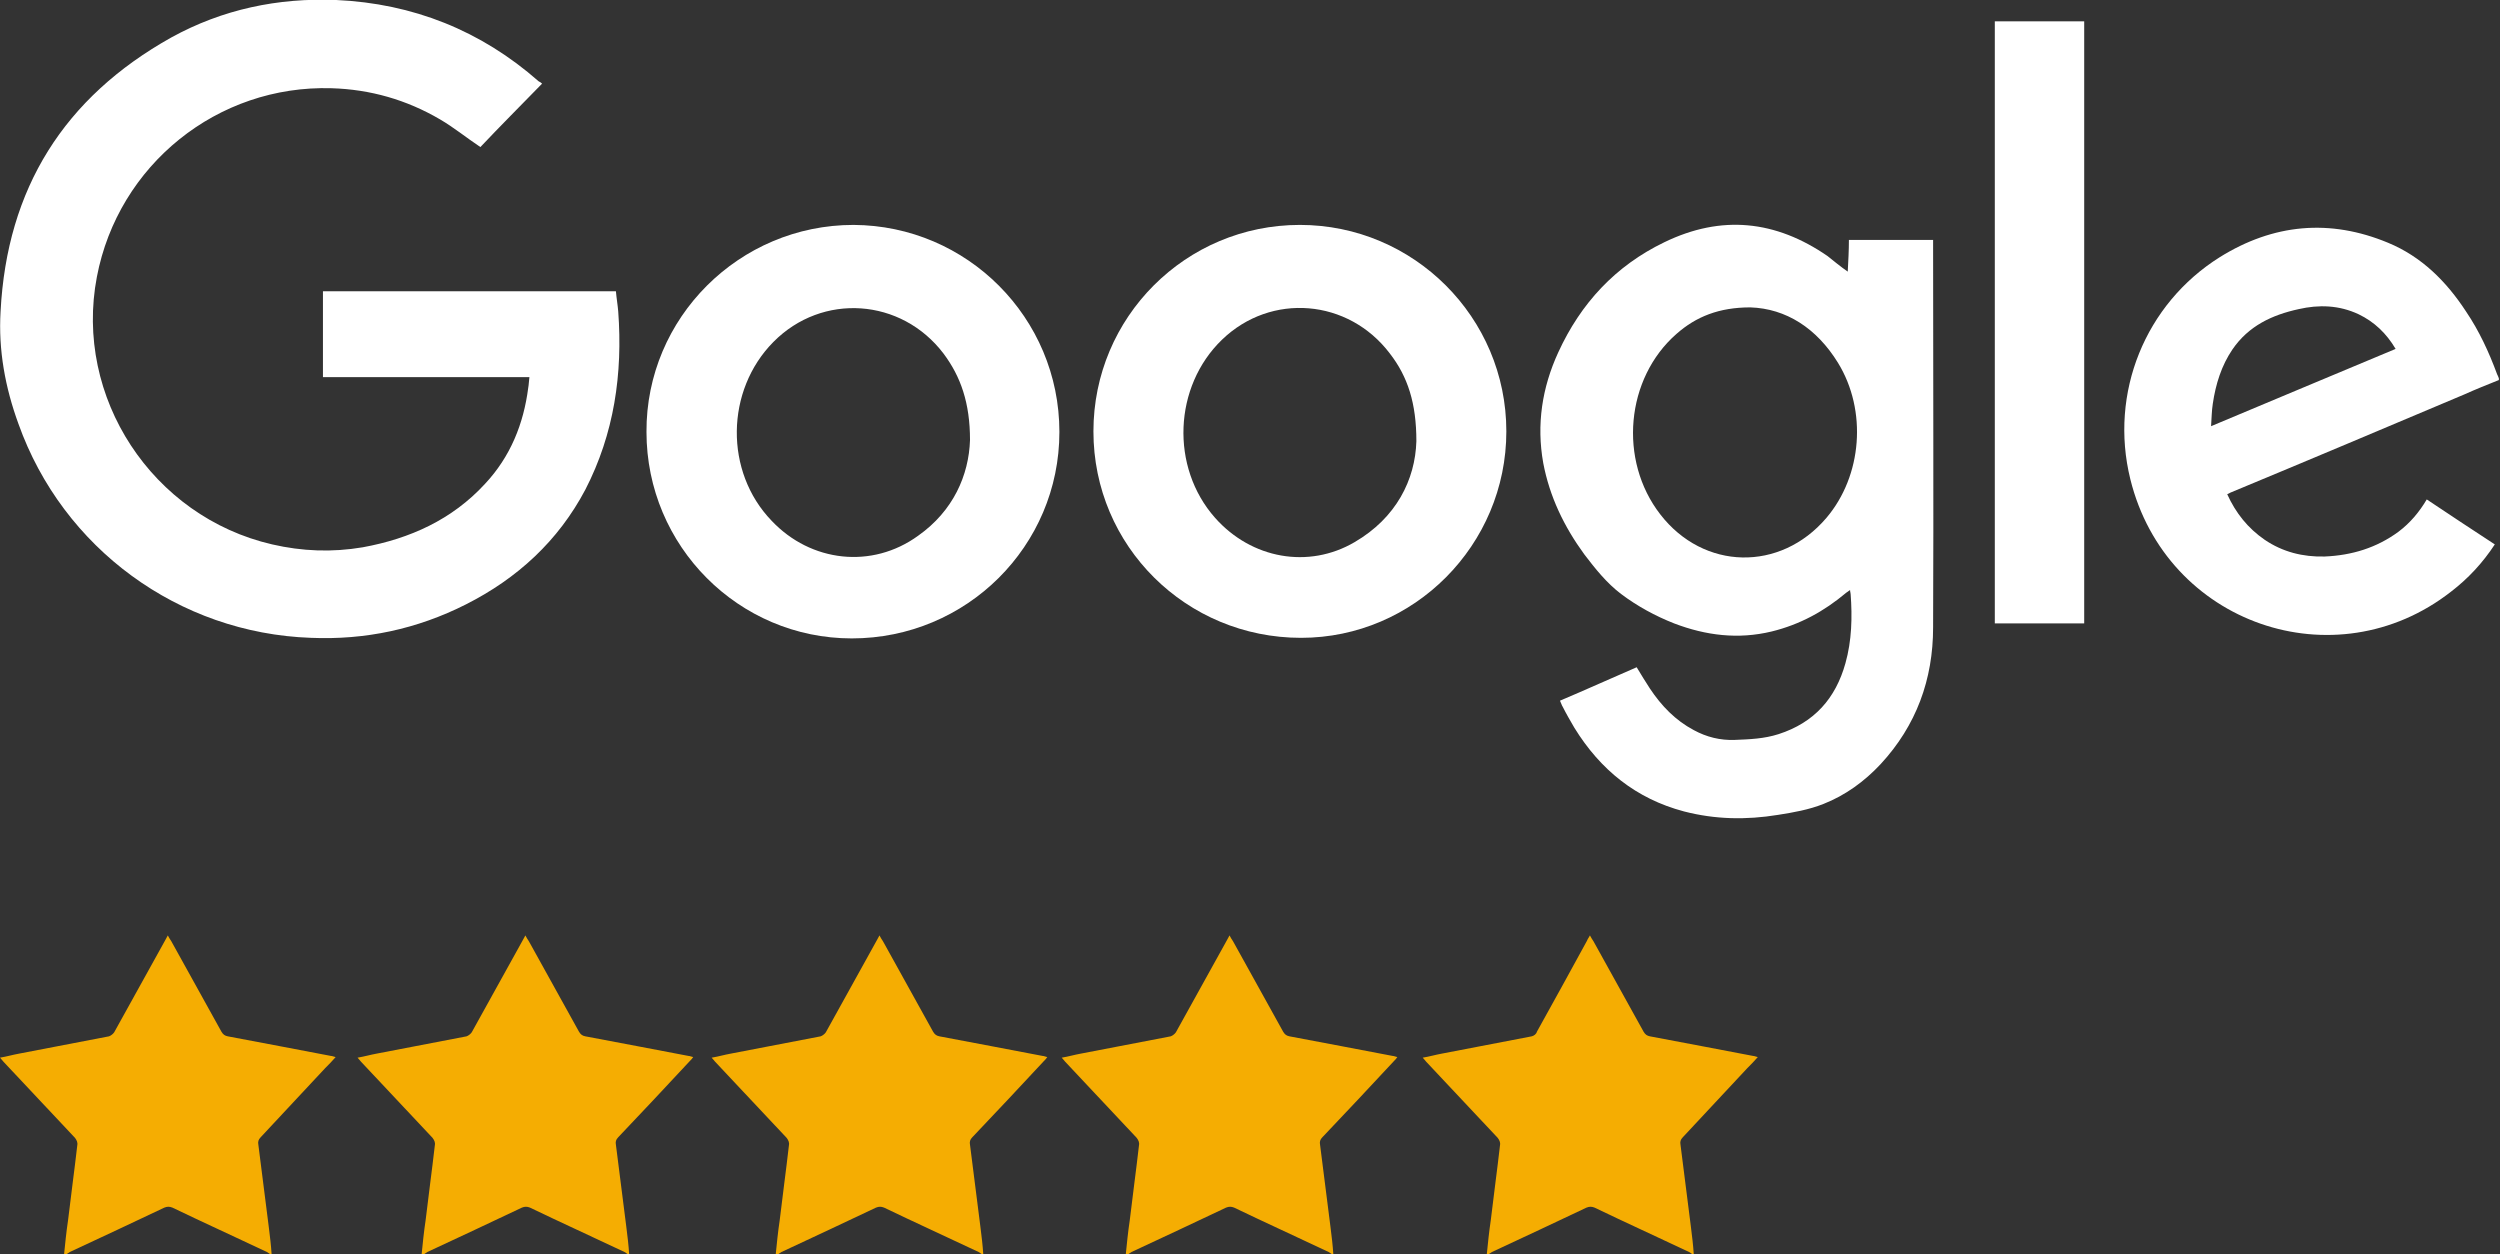
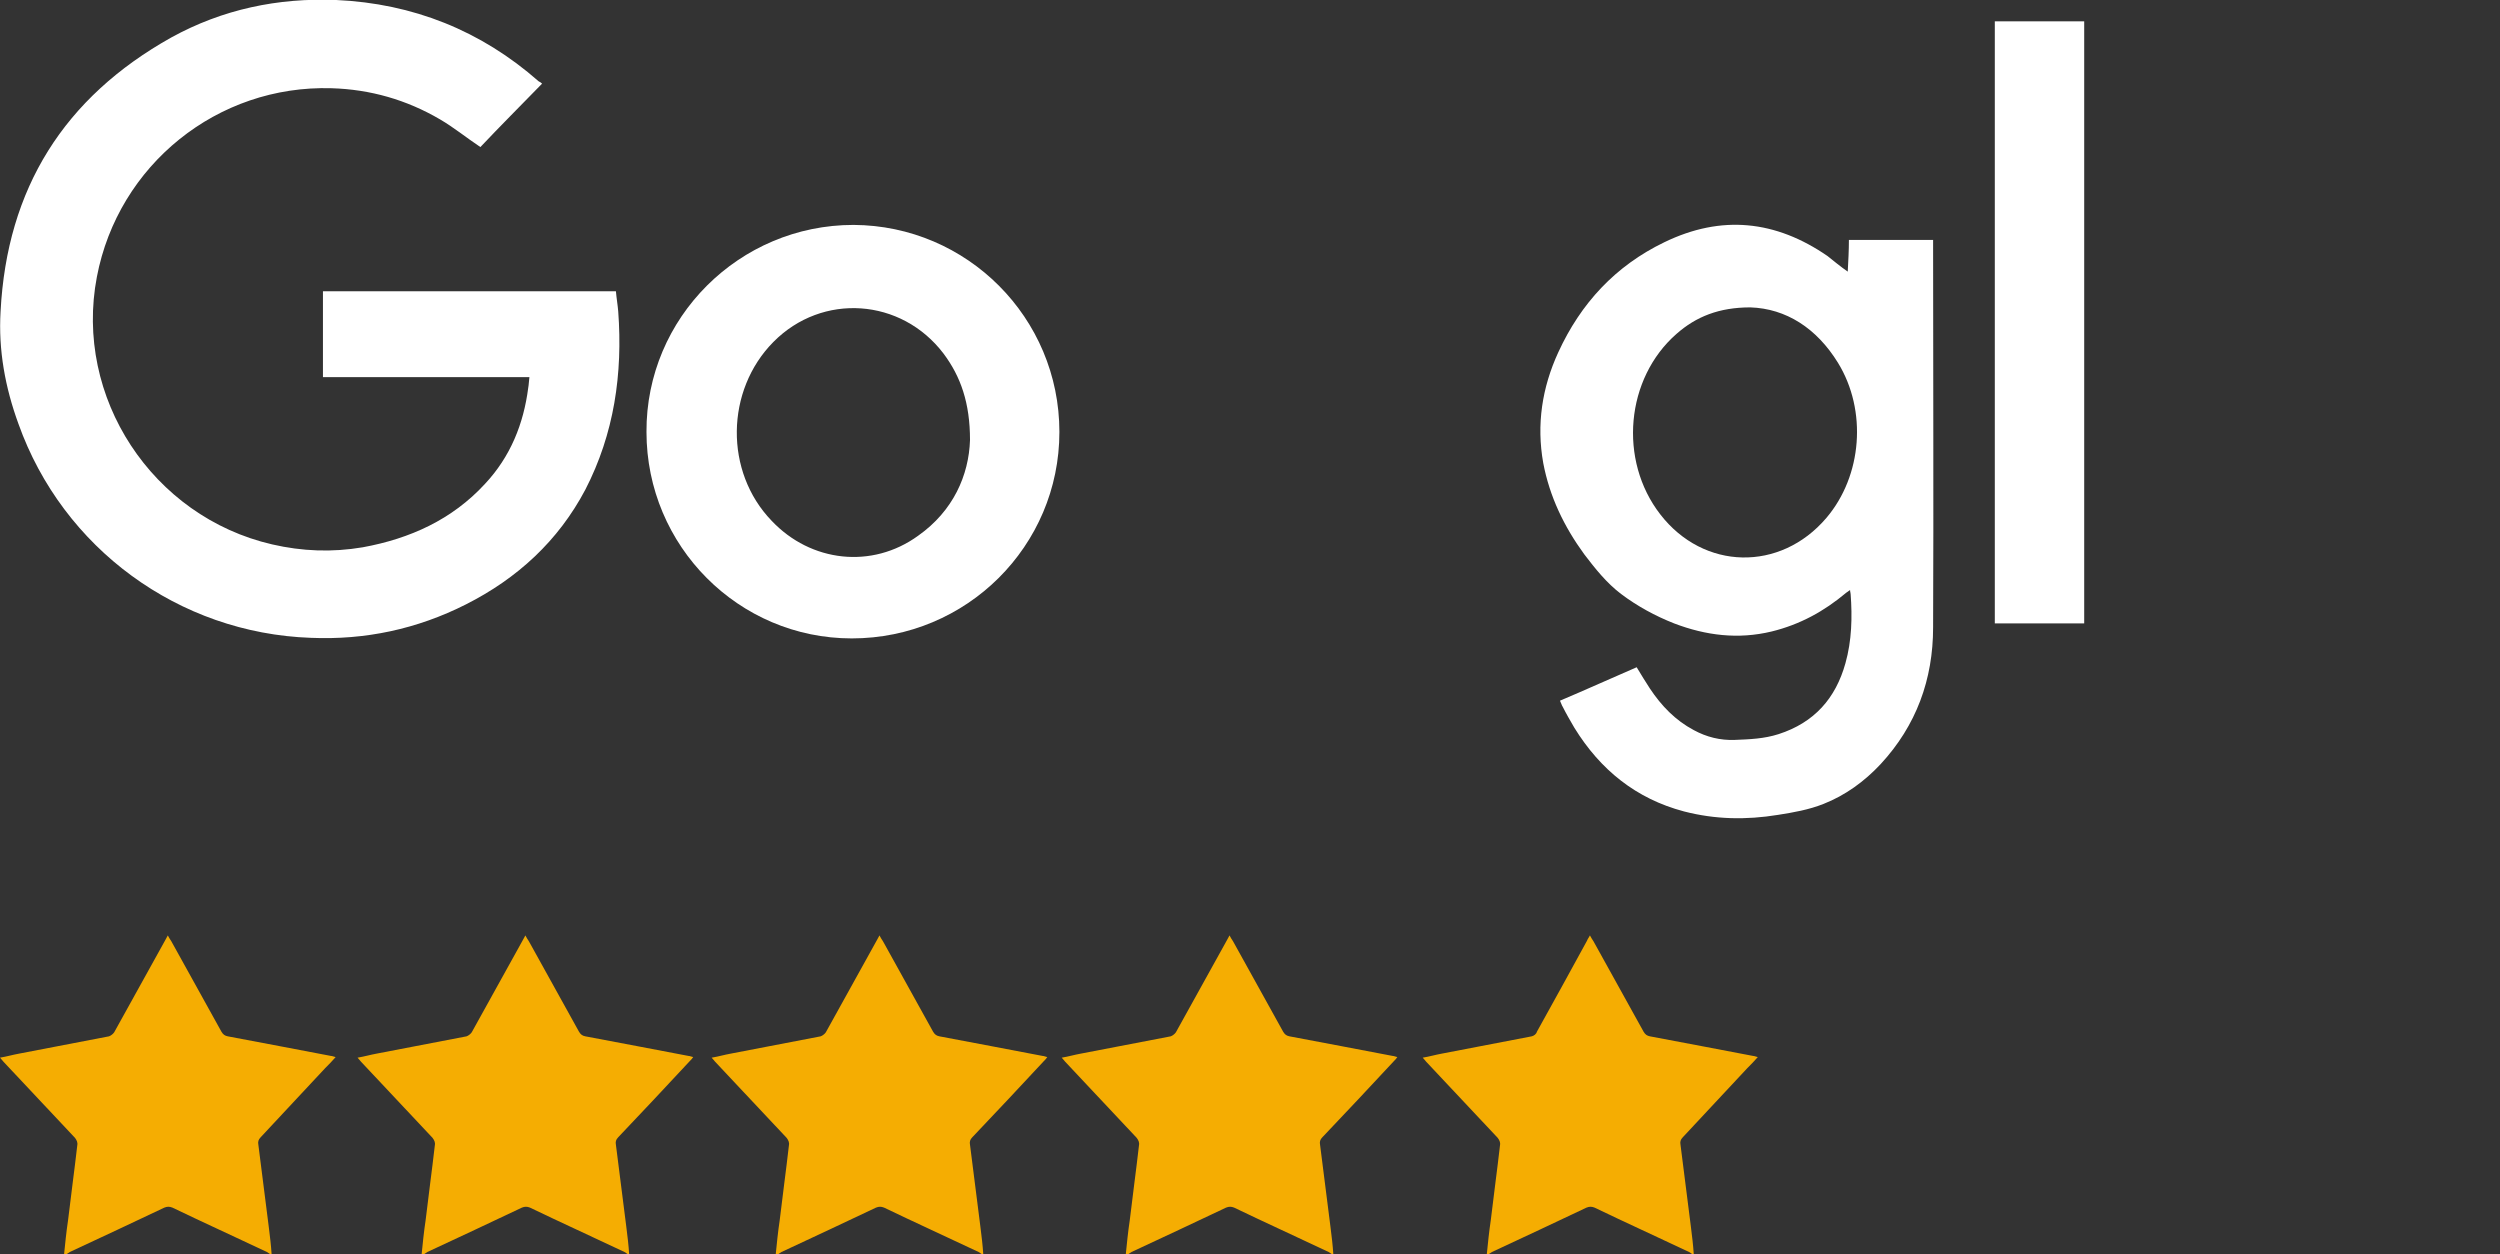
<svg xmlns="http://www.w3.org/2000/svg" version="1.1" id="Layer_1" x="0px" y="0px" viewBox="0 0 433.5 217.5" style="enable-background:new 0 0 433.5 217.5;" xml:space="preserve">
  <rect x="0" y="0" width="433.5" height="217.5" fill="#333333" stroke="none" />
  <style type="text/css">
	.st0{fill:#FFFFFF;}
	.st1{fill:#F5AD02;}
</style>
  <g>
-     <path class="st0" d="M433.3,65.9c-2,0.8-4,1.6-6,2.5c-13.5,5.7-27,11.4-40.5,17c-0.2,0.1-0.4,0.2-0.6,0.3c1.5,3.3,3.6,5.9,6.5,7.9   c3.1,2.1,6.6,3,10.4,2.9c4.7-0.2,9-1.5,12.8-4.3c2-1.5,3.6-3.4,4.9-5.6c3.9,2.6,7.8,5.2,11.8,7.8c-2.1,3.2-4.6,5.9-7.6,8.2   c-20.1,15.7-49.4,5.6-55.6-19.5c-3.7-15,2.6-30.4,15.5-38.5c9.3-5.8,19.1-6.7,29.2-2.5c5.8,2.4,10.1,6.7,13.5,11.9   c2.3,3.4,4,7.1,5.4,10.9c0.1,0.2,0.2,0.4,0.3,0.7C433.3,65.7,433.3,65.8,433.3,65.9z M383.4,73.9c10.8-4.5,21.4-9,32-13.4   c-1.6-2.7-3.7-4.7-6.4-6c-3.4-1.6-6.9-1.7-10.4-0.9c-4.6,1-8.7,2.9-11.5,7c-1.9,2.8-2.9,6-3.4,9.4   C383.5,71.3,383.5,72.5,383.4,73.9z" />
    <path class="st1" d="M11.1,217.6c0.2-2,0.4-4,0.7-6c0.5-4.3,1.1-8.6,1.6-13c0.1-0.5-0.1-0.9-0.4-1.3c-4.1-4.4-8.3-8.8-12.4-13.2   c-0.2-0.2-0.3-0.4-0.6-0.7c1.2-0.2,2.2-0.5,3.3-0.7c5.2-1,10.4-2,15.6-3c0.3-0.1,0.7-0.4,0.9-0.7c2.9-5.2,5.8-10.5,8.7-15.7   c0.2-0.3,0.3-0.6,0.6-1.1c0.2,0.4,0.4,0.7,0.6,1c2.9,5.2,5.8,10.5,8.7,15.7c0.3,0.5,0.6,0.7,1.1,0.8c6,1.1,12,2.3,17.9,3.4   c0.2,0,0.4,0.1,0.8,0.2c-0.6,0.7-1.2,1.3-1.8,1.9c-3.7,4-7.5,8-11.2,12c-0.4,0.4-0.5,0.8-0.4,1.3c0.6,4.7,1.2,9.5,1.8,14.2   c0.2,1.6,0.4,3.2,0.5,4.8c-0.1,0-0.1,0-0.2,0c-0.2-0.1-0.4-0.3-0.6-0.4c-5.5-2.6-11-5.1-16.4-7.7c-0.5-0.2-0.9-0.2-1.4,0   c-5.5,2.6-11,5.2-16.4,7.7c-0.2,0.1-0.4,0.3-0.6,0.4C11.2,217.6,11.2,217.6,11.1,217.6z" />
    <path class="st1" d="M73.1,217.6c0.2-2,0.4-4,0.7-6c0.5-4.3,1.1-8.6,1.6-13c0.1-0.5-0.1-0.9-0.4-1.3c-4.1-4.4-8.3-8.8-12.4-13.2   c-0.2-0.2-0.3-0.4-0.6-0.7c1.2-0.2,2.2-0.5,3.3-0.7c5.2-1,10.4-2,15.6-3c0.3-0.1,0.7-0.4,0.9-0.7c2.9-5.2,5.8-10.5,8.7-15.7   c0.2-0.3,0.3-0.6,0.6-1.1c0.2,0.4,0.4,0.7,0.6,1c2.9,5.2,5.8,10.5,8.7,15.7c0.3,0.5,0.6,0.7,1.1,0.8c6,1.1,12,2.3,17.9,3.4   c0.2,0,0.4,0.1,0.8,0.2c-0.2,0.3-0.4,0.5-0.6,0.7c-4.1,4.4-8.2,8.8-12.4,13.2c-0.4,0.4-0.5,0.8-0.4,1.3c0.6,4.7,1.2,9.5,1.8,14.2   c0.2,1.6,0.4,3.2,0.5,4.8c-0.1,0-0.1,0-0.2,0c-0.2-0.1-0.4-0.3-0.6-0.4c-5.5-2.6-11-5.1-16.4-7.7c-0.5-0.2-0.9-0.2-1.4,0   c-5.5,2.6-11,5.2-16.4,7.7c-0.2,0.1-0.4,0.3-0.6,0.4C73.2,217.6,73.2,217.6,73.1,217.6z" />
    <path class="st1" d="M134.5,217.6c0.2-2,0.4-4,0.7-6c0.5-4.3,1.1-8.6,1.6-13c0.1-0.5-0.1-0.9-0.4-1.3c-4.1-4.4-8.3-8.8-12.4-13.2   c-0.2-0.2-0.3-0.4-0.6-0.7c1.2-0.2,2.2-0.5,3.3-0.7c5.2-1,10.4-2,15.6-3c0.3-0.1,0.7-0.4,0.9-0.7c2.9-5.2,5.8-10.5,8.7-15.7   c0.2-0.3,0.3-0.6,0.6-1.1c0.2,0.4,0.4,0.7,0.6,1c2.9,5.2,5.8,10.5,8.7,15.7c0.3,0.5,0.6,0.7,1.1,0.8c6,1.1,12,2.3,17.9,3.4   c0.2,0,0.4,0.1,0.8,0.2c-0.2,0.3-0.4,0.5-0.6,0.7c-4.1,4.4-8.2,8.8-12.4,13.2c-0.4,0.4-0.5,0.8-0.4,1.3c0.6,4.7,1.2,9.5,1.8,14.2   c0.2,1.6,0.4,3.2,0.5,4.8c-0.1,0-0.1,0-0.2,0c-0.2-0.1-0.4-0.3-0.6-0.4c-5.5-2.6-11-5.1-16.4-7.7c-0.5-0.2-0.9-0.2-1.4,0   c-5.5,2.6-11,5.2-16.4,7.7c-0.2,0.1-0.4,0.3-0.6,0.4C134.6,217.6,134.5,217.6,134.5,217.6z" />
    <path class="st1" d="M195.2,217.6c0.2-2,0.4-4,0.7-6c0.5-4.3,1.1-8.6,1.6-13c0.1-0.5-0.1-0.9-0.4-1.3c-4.1-4.4-8.3-8.8-12.4-13.2   c-0.2-0.2-0.3-0.4-0.6-0.7c1.2-0.2,2.2-0.5,3.3-0.7c5.2-1,10.4-2,15.6-3c0.3-0.1,0.7-0.4,0.9-0.7c2.9-5.2,5.8-10.5,8.7-15.7   c0.2-0.3,0.3-0.6,0.6-1.1c0.2,0.4,0.4,0.7,0.6,1c2.9,5.2,5.8,10.5,8.7,15.7c0.3,0.5,0.6,0.7,1.1,0.8c6,1.1,12,2.3,17.9,3.4   c0.2,0,0.4,0.1,0.8,0.2c-0.2,0.3-0.4,0.5-0.6,0.7c-4.1,4.4-8.2,8.8-12.4,13.2c-0.4,0.4-0.5,0.8-0.4,1.3c0.6,4.7,1.2,9.5,1.8,14.2   c0.2,1.6,0.4,3.2,0.5,4.8c-0.1,0-0.1,0-0.2,0c-0.2-0.1-0.4-0.3-0.6-0.4c-5.5-2.6-11-5.1-16.4-7.7c-0.5-0.2-0.9-0.2-1.4,0   c-5.5,2.6-11,5.2-16.4,7.7c-0.2,0.1-0.4,0.3-0.6,0.4C195.3,217.6,195.3,217.6,195.2,217.6z" />
    <path class="st1" d="M257.8,217.6c0.2-2,0.4-4,0.7-6c0.5-4.3,1.1-8.6,1.6-13c0.1-0.5-0.1-0.9-0.4-1.3c-4.1-4.4-8.3-8.8-12.4-13.2   c-0.2-0.2-0.3-0.4-0.6-0.7c1.2-0.2,2.2-0.5,3.3-0.7c5.2-1,10.4-2,15.6-3c0.4-0.1,0.8-0.4,0.9-0.8c2.9-5.2,5.8-10.5,8.7-15.8   c0.1-0.3,0.3-0.5,0.5-0.9c0.2,0.4,0.4,0.7,0.6,1c2.9,5.2,5.8,10.5,8.7,15.7c0.3,0.5,0.6,0.7,1.1,0.8c6,1.1,12,2.3,17.9,3.4   c0.2,0,0.4,0.1,0.8,0.2c-0.6,0.7-1.2,1.3-1.8,1.9c-3.7,4-7.5,8-11.2,12c-0.4,0.4-0.5,0.8-0.4,1.3c0.6,4.7,1.2,9.5,1.8,14.2   c0.2,1.6,0.4,3.2,0.5,4.8c-0.1,0-0.1,0-0.2,0c-0.2-0.1-0.4-0.3-0.6-0.4c-5.5-2.6-11-5.1-16.4-7.7c-0.5-0.2-0.9-0.2-1.4,0   c-5.5,2.6-11,5.2-16.4,7.7c-0.2,0.1-0.4,0.3-0.6,0.4S257.9,217.6,257.8,217.6z" />
    <path class="st0" d="M94,14.5c-3.7,3.8-7.3,7.4-10.7,11c-2.4-1.6-4.6-3.4-7-4.8c-5.8-3.4-12.1-5.2-18.8-5.4   c-19.8-0.6-37,13.3-40.7,32.7c-4,20.9,9.6,41.6,30.4,46.4c5.2,1.2,10.4,1.4,15.7,0.5c8.2-1.5,15.5-4.8,21.2-11   c4.4-4.7,6.7-10.4,7.5-16.7c0.1-0.5,0.1-1.1,0.2-1.8c-12,0-23.9,0-35.8,0c0-5.1,0-10,0-14.9c16.9,0,33.8,0,50.8,0   c0.1,1.2,0.3,2.3,0.4,3.5c0.8,10.8-0.7,21.2-5.7,30.9c-4.7,8.9-11.8,15.4-20.7,19.9c-8.5,4.3-17.5,6.2-26.9,5.8   c-22.9-0.8-43-15.5-50.7-37.1C0.9,67.2-0.3,60.7,0.1,54c1.1-21.3,11-37.1,29.6-47.5C38.6,1.6,48.2-0.4,58.3,0   c13.3,0.6,25.1,5.3,35.1,14.1C93.6,14.2,93.8,14.3,94,14.5z" />
    <path class="st0" d="M320.4,47.1c0.1-1.9,0.2-3.7,0.2-5.5c4.9,0,9.7,0,14.6,0c0,0.3,0,0.6,0,0.8c0,22.1,0.1,44.3,0,66.4   c0,9-2.9,17-9.1,23.7c-2.8,3-6.1,5.4-9.9,6.9c-2.5,1-5.3,1.5-7.9,1.9c-5.5,0.9-10.9,0.8-16.3-0.6c-8.3-2.2-14.5-7.2-19-14.5   c-0.7-1.2-1.4-2.4-2-3.6c-0.2-0.3-0.3-0.7-0.5-1.1c4.5-1.9,8.9-3.9,13.3-5.8c0.8,1.3,1.5,2.5,2.3,3.7c2,3,4.4,5.5,7.6,7.2   c2.2,1.2,4.6,1.8,7.1,1.7c2.6-0.1,5.1-0.2,7.6-1c6.2-2,9.9-6.2,11.6-12.3c1.1-3.9,1.2-8,0.9-12c0-0.2-0.1-0.4-0.1-0.7   c-0.3,0.2-0.5,0.4-0.7,0.5c-3.8,3.2-8,5.5-12.9,6.7c-5.8,1.4-11.4,0.7-16.9-1.4c-3.3-1.3-6.4-3-9.2-5.1c-2.5-1.9-4.5-4.4-6.4-6.9   c-3.5-4.8-6-10-7.1-15.8c-1.2-6.7-0.2-13.1,2.6-19.2c3.9-8.5,9.9-15,18.4-19.1c9.9-4.8,19.3-3.8,28.3,2.4   C317.9,45.2,319.1,46.2,320.4,47.1z M303.5,53.3c-5.4,0-9.4,1.6-12.8,4.6c-8.8,7.7-10.1,21.9-2.8,31.3c7.5,9.7,20.8,10,28.8,0.6   c6.2-7.3,7.1-18.6,2-26.9C315,56.9,309.7,53.5,303.5,53.3z" />
-     <path class="st0" d="M261.2,74.8c0,19.7-16,35.8-35.6,35.8c-19.9,0-36-15.9-36-35.8c0-19.8,16-35.8,35.8-35.8   C245.1,39,261.2,55,261.2,74.8z M245.6,76.5c0-6.6-1.5-11.2-4.6-15.2c-7.2-9.5-20.6-10.6-29.1-2.4c-8.4,8.1-9,22.1-1.2,30.9   c6.3,7.1,16.2,8.9,24.2,4.2C242.1,89.8,245.4,83.2,245.6,76.5z" />
    <path class="st0" d="M183.7,74.9c0,19.8-16.1,35.8-36,35.8c-19.6,0-35.6-16-35.6-35.8C112,55.1,128.2,39,148,39   C167.7,39.1,183.7,55.1,183.7,74.9z M168.2,76.3c0-6.4-1.6-11-4.6-15c-7.3-9.6-21-10.6-29.5-2c-8.3,8.4-8.5,22.5-0.3,31   c6.8,7.2,17.4,8.4,25.4,2.6C165.3,88.6,168,82.4,168.2,76.3z" />
    <path class="st0" d="M361.4,108.1c-5.2,0-10.4,0-15.5,0c0-34.8,0-69.6,0-104.4c5.2,0,10.3,0,15.5,0   C361.4,38.5,361.4,73.2,361.4,108.1z" />
  </g>
</svg>